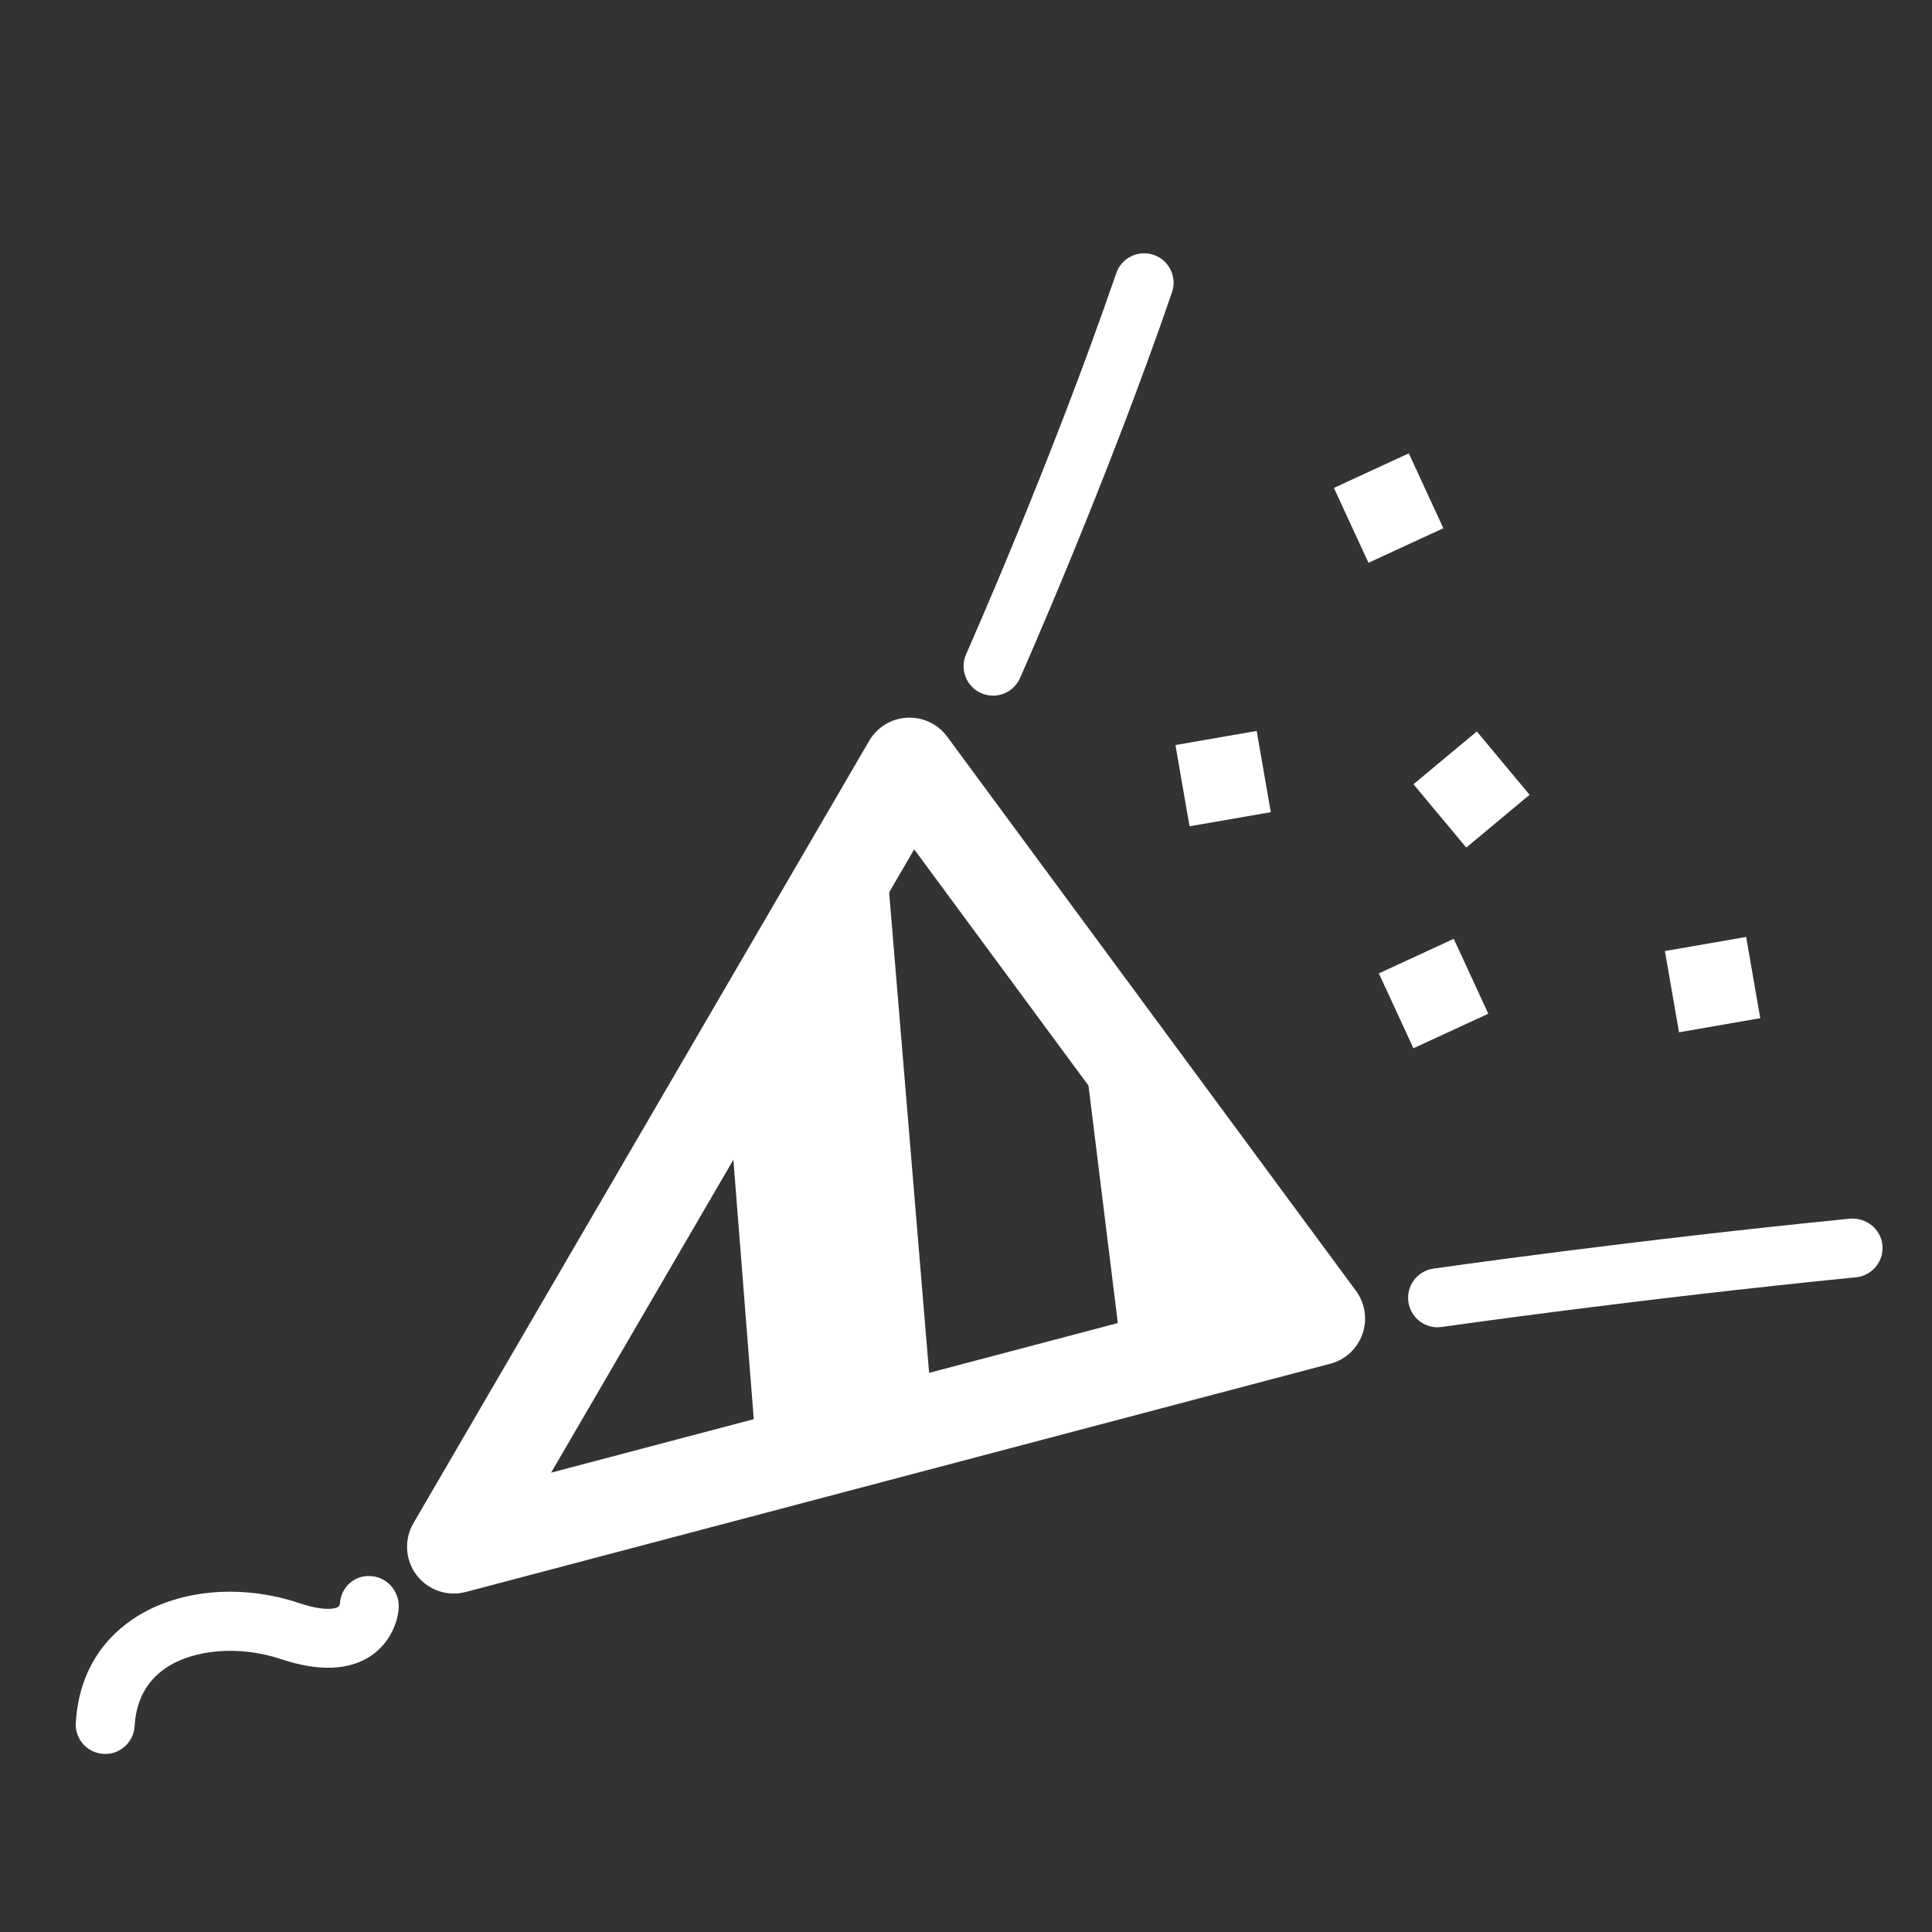
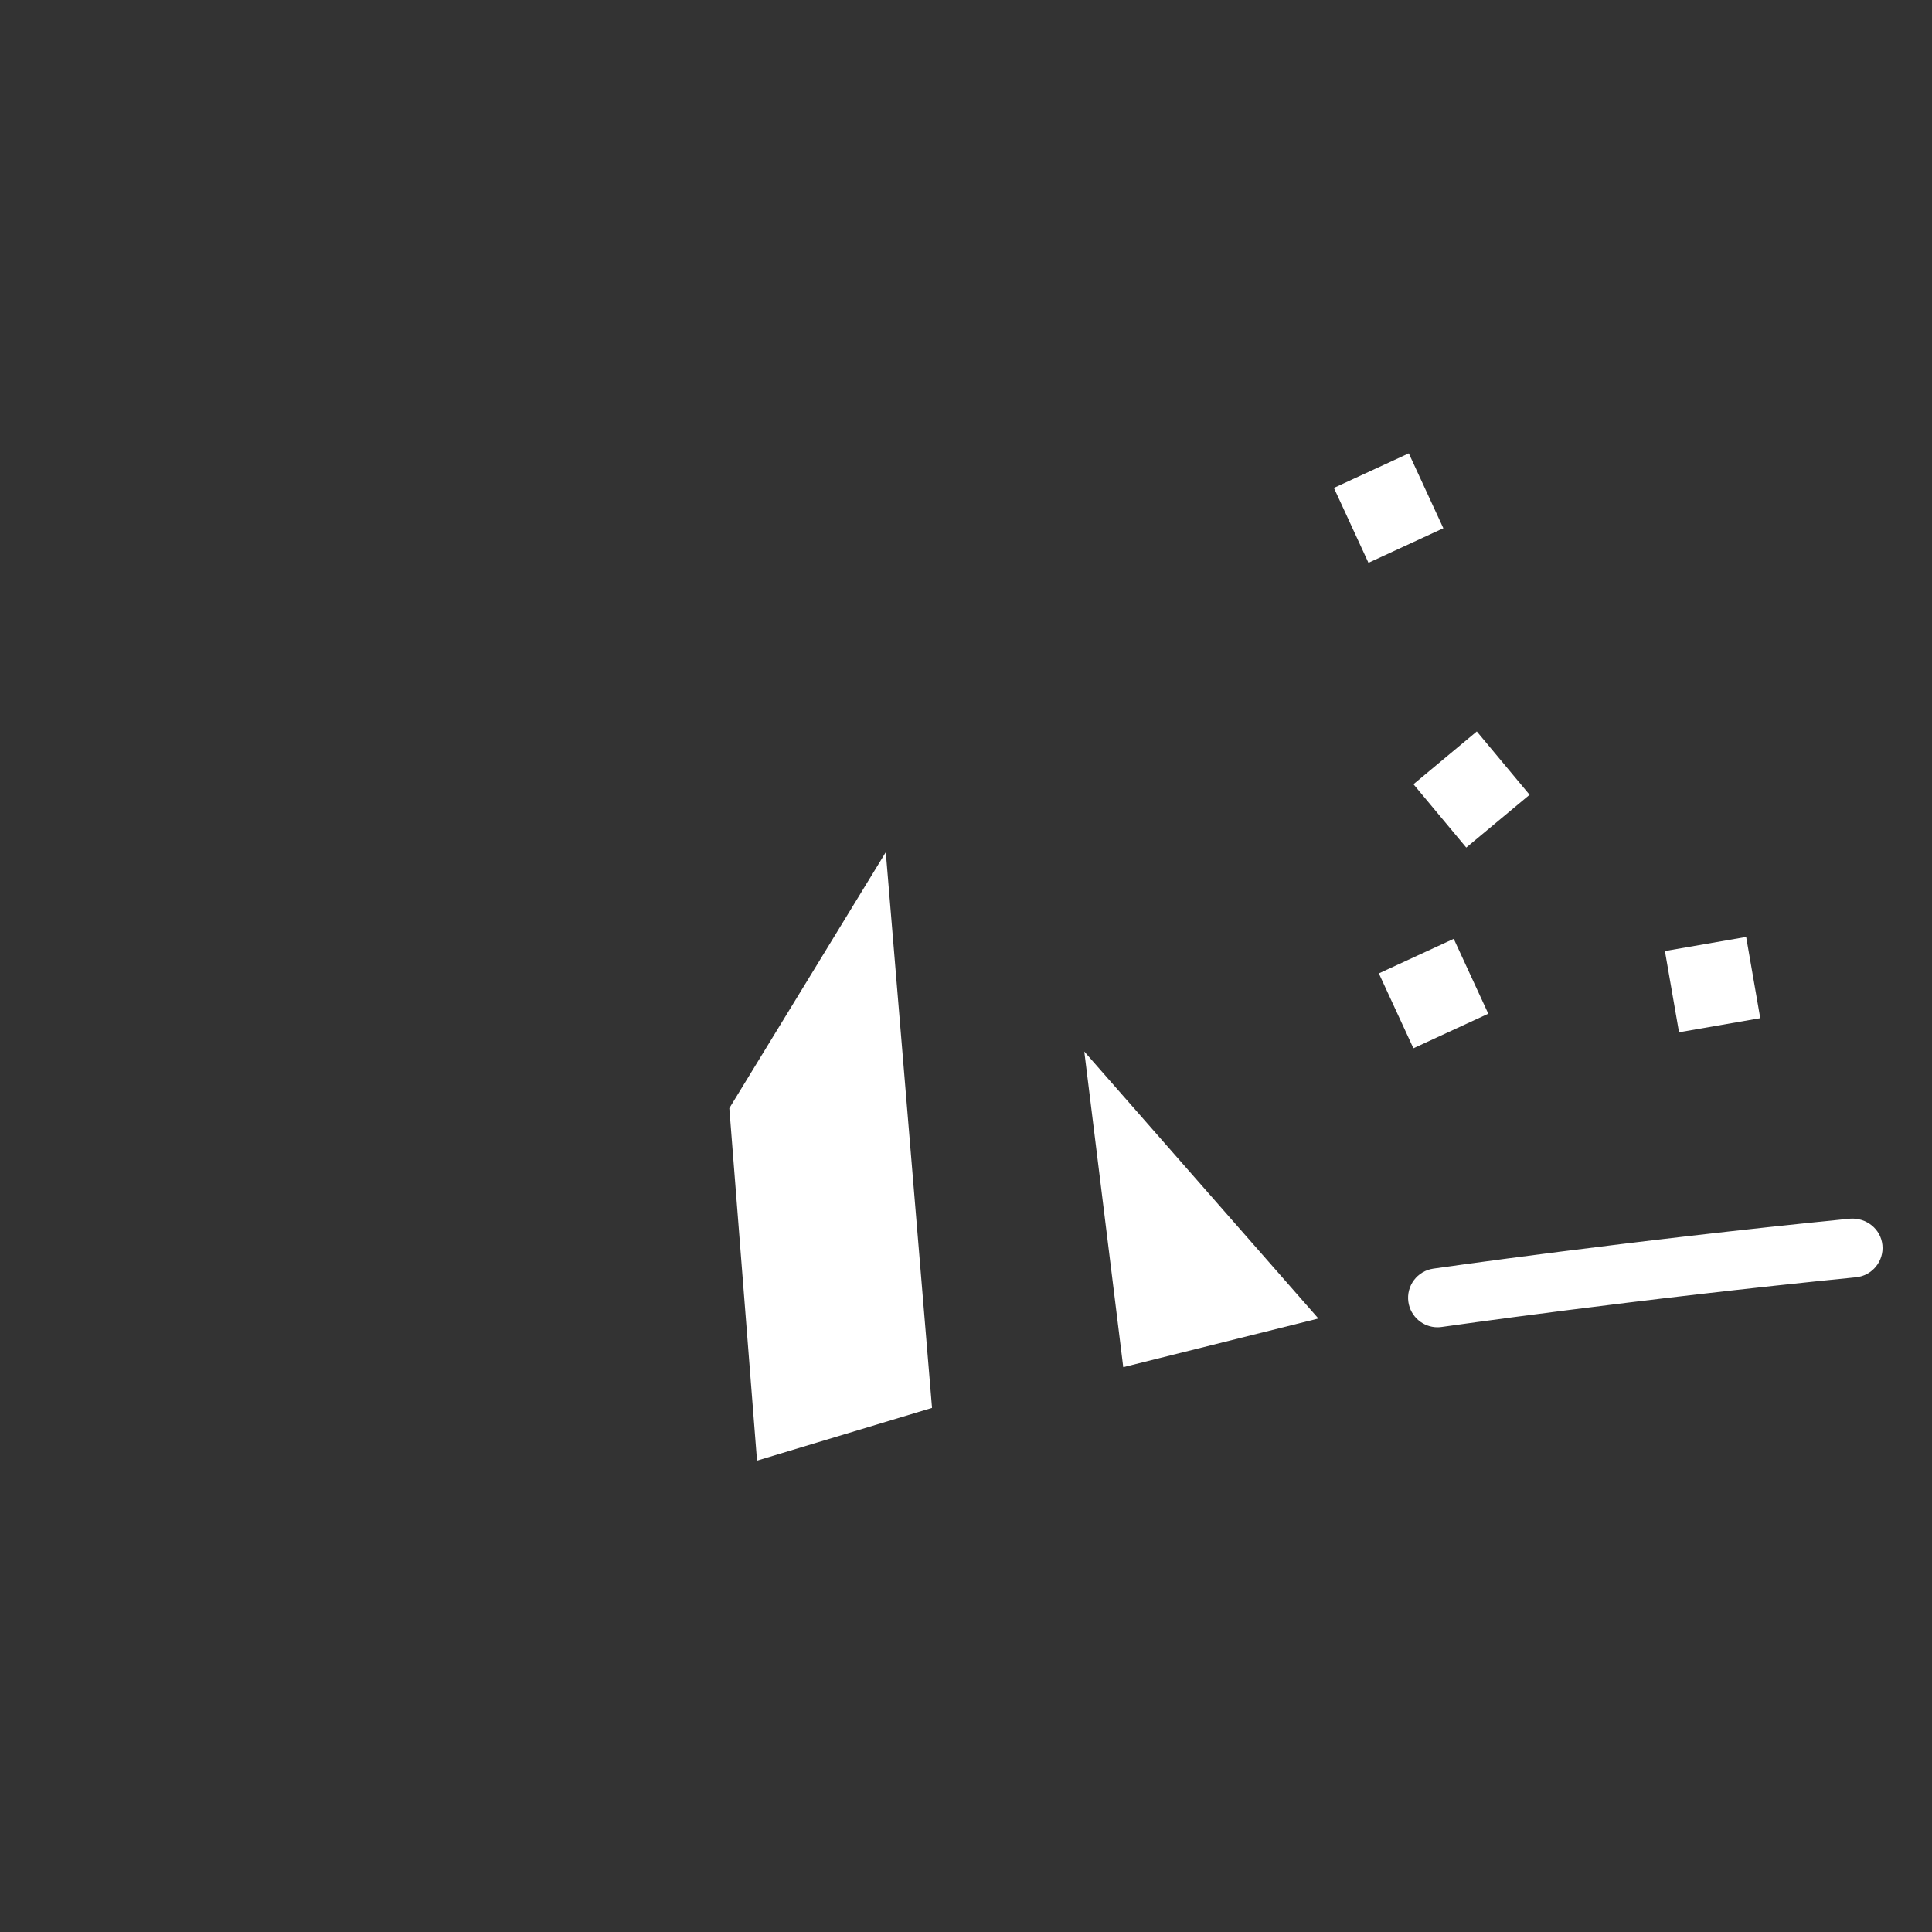
<svg xmlns="http://www.w3.org/2000/svg" version="1.1" id="レイヤー_1" x="0px" y="0px" viewBox="0 0 48 48" style="enable-background:new 0 0 48 48;" xml:space="preserve">
  <rect x="0" y="0" width="48" height="48" fill="#333333" stroke="none" />
  <style type="text/css">
	.st0{fill:#FFFFFF;}
</style>
-   <path class="st0" d="M11.275,39.591c-0.357,0-0.701-0.165-0.925-0.458c-0.284-0.374-0.315-0.883-0.079-1.289l11.323-19.438  c0.197-0.338,0.551-0.554,0.941-0.575c0.389-0.021,0.765,0.156,0.997,0.471l10.156,13.768c0.229,0.31,0.289,0.712,0.161,1.075  s-0.427,0.64-0.799,0.737l-21.479,5.671C11.473,39.578,11.374,39.591,11.275,39.591z M22.713,21.102l-9.021,15.486l17.113-4.518  L22.713,21.102z" />
  <polygon class="st0" points="18.808,36.289 18.12,27.533 22.007,21.173 23.156,34.979 " />
-   <path class="st0" d="M2.614,43.577c-0.015,0-0.029-0.001-0.044-0.002c-0.403-0.023-0.712-0.37-0.687-0.773  c0.064-1.101,0.554-1.99,1.413-2.572c1.086-0.736,2.672-0.892,4.138-0.401c0.705,0.236,0.937,0.111,0.959,0.099  c0.041-0.025,0.051-0.077,0.053-0.087c0.018-0.403,0.367-0.716,0.764-0.683c0.404,0.019,0.715,0.376,0.696,0.78  c-0.017,0.347-0.204,0.867-0.679,1.193c-0.545,0.373-1.304,0.404-2.256,0.086c-1.01-0.337-2.159-0.248-2.854,0.226  c-0.476,0.321-0.735,0.808-0.773,1.445C3.321,43.276,2.998,43.577,2.614,43.577z" />
  <path class="st0" d="M35.715,32.976c-0.358,0-0.671-0.263-0.724-0.628c-0.058-0.4,0.22-0.771,0.62-0.829  c0.048-0.007,4.815-0.692,10.356-1.242c0.4-0.027,0.761,0.254,0.801,0.656s-0.254,0.761-0.656,0.801  c-5.507,0.547-10.245,1.228-10.292,1.234C35.785,32.973,35.75,32.976,35.715,32.976z" />
-   <path class="st0" d="M24.672,17.283c-0.1,0-0.201-0.021-0.298-0.063c-0.369-0.165-0.535-0.598-0.371-0.967  c0.021-0.047,2.113-4.757,3.73-9.466c0.132-0.383,0.551-0.586,0.93-0.455c0.383,0.132,0.586,0.548,0.455,0.93  c-1.639,4.772-3.757,9.539-3.777,9.587C25.219,17.121,24.952,17.283,24.672,17.283z" />
-   <rect x="29.373" y="18.323" transform="matrix(0.985 -0.171 0.171 0.985 -2.862 5.485)" class="st0" width="2.049" height="2.049" />
  <rect x="41.537" y="23.441" transform="matrix(0.985 -0.171 0.171 0.985 -3.558 7.642)" class="st0" width="2.049" height="2.049" />
  <rect x="35.549" y="18.598" transform="matrix(0.768 -0.64 0.64 0.768 -4.087 27.952)" class="st0" width="2.049" height="2.049" />
  <rect x="34.59" y="23.667" transform="matrix(0.908 -0.419 0.419 0.908 -7.067 17.187)" class="st0" width="2.049" height="2.049" />
  <rect x="33.476" y="11.605" transform="matrix(0.908 -0.419 0.419 0.908 -2.118 15.611)" class="st0" width="2.049" height="2.049" />
  <polygon class="st0" points="26.939,26.125 27.907,33.967 32.755,32.758 " />
</svg>